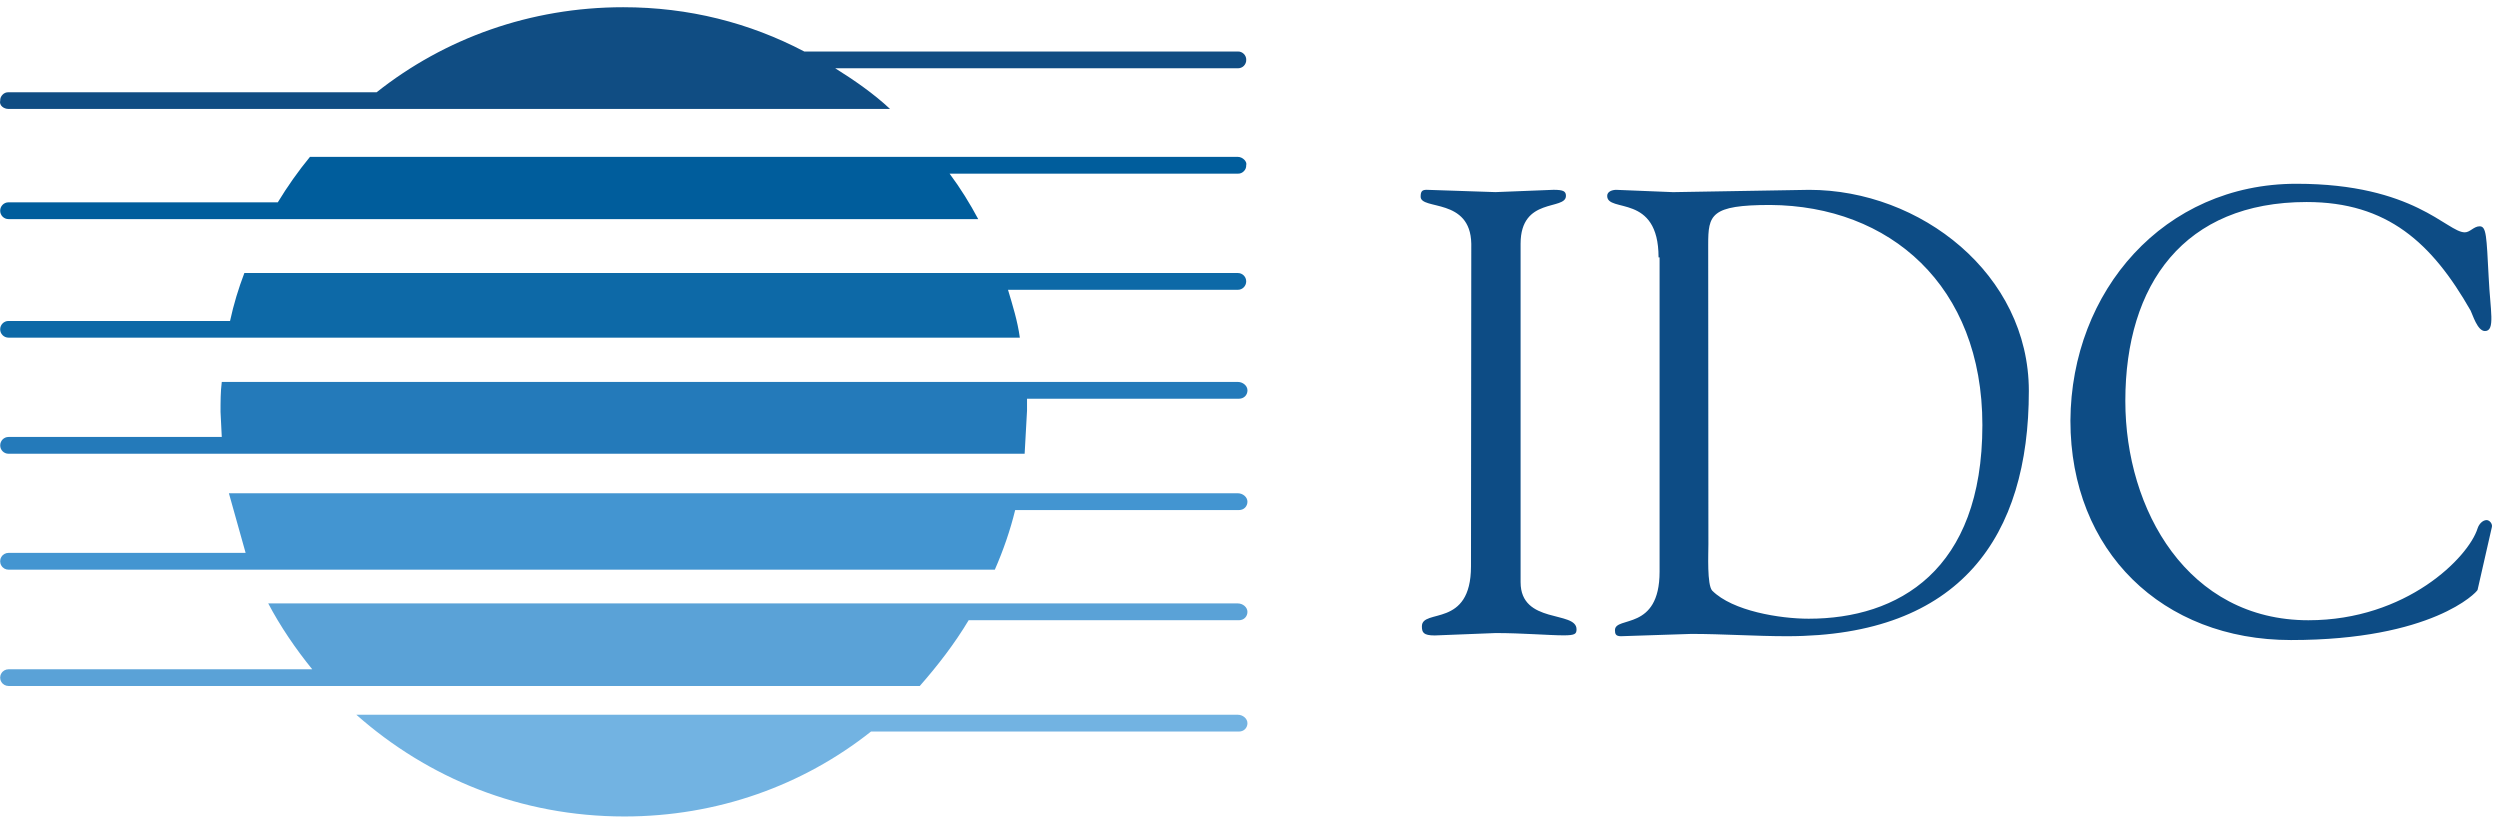
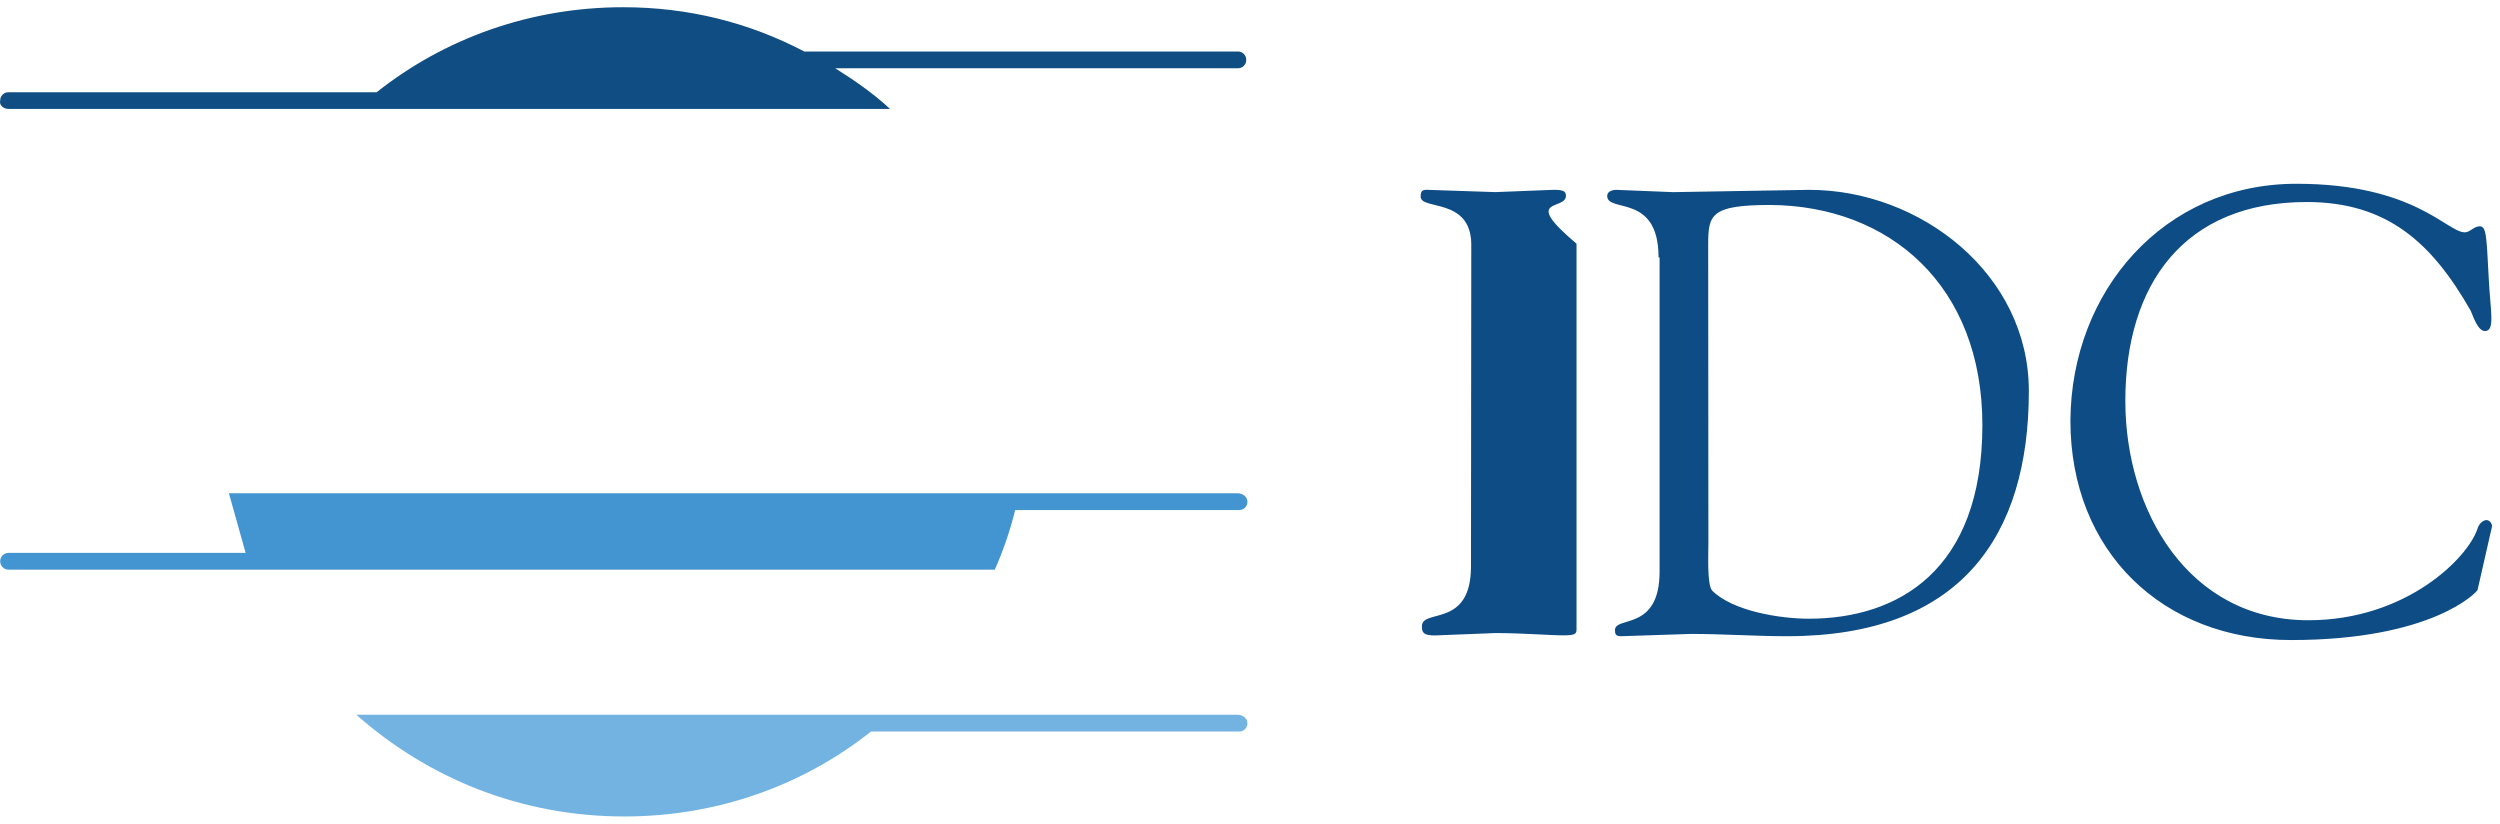
<svg xmlns="http://www.w3.org/2000/svg" width="173" height="57" viewBox="0 0 173 57" fill="none">
  <g id="IDC_logoå¤ä»½">
-     <path id="åç» 1" fill-rule="evenodd" clip-rule="evenodd" d="M98.725 13.135C98.409 13.135 98.309 13.243 98.309 13.611C98.309 14.556 101.756 13.662 101.813 16.864L101.792 39.192C101.792 43.497 98.395 42.084 98.395 43.339C98.395 43.764 98.495 43.973 99.285 43.973L103.501 43.807C105.332 43.807 107.214 43.966 108.205 43.966C108.995 43.966 109.096 43.865 109.096 43.548C109.096 42.235 105.225 43.216 105.225 40.288V16.864C105.225 13.604 108.363 14.585 108.363 13.553C108.363 13.236 108.184 13.135 107.508 13.135L103.487 13.294L98.725 13.135ZM117.034 43.867C119.231 43.867 121.479 44.026 123.67 44.026C135.692 44.026 140.396 37.095 140.396 27.056C140.396 18.964 132.891 13.137 125.192 13.137L115.777 13.296L111.841 13.137C111.583 13.137 111.217 13.245 111.217 13.555C111.217 14.76 114.772 13.346 114.772 17.81H114.843V39.562C114.843 43.708 111.755 42.605 111.755 43.607C111.755 43.867 111.806 44.026 112.172 44.026C112.488 44.026 116.668 43.867 117.034 43.867ZM118.48 40.868C119.895 42.289 123.184 42.815 125.159 42.815C131.328 42.815 137.181 39.505 137.181 29.415C137.181 19.751 130.754 14.234 122.495 14.184C118.365 14.184 118.207 14.869 118.207 16.931L118.221 37.666C118.221 38.351 118.121 40.45 118.48 40.868ZM171.958 22.908C172.69 22.908 172.324 21.494 172.216 19.179C172.065 16.345 172.065 15.66 171.591 15.66C171.189 15.66 170.931 16.078 170.564 16.078C169.329 16.078 167.081 12.717 158.923 12.717H158.901C149.759 12.717 143.324 20.124 143.273 29.11C143.273 38.147 149.637 44.291 158.535 44.291C168.309 44.291 171.398 40.981 171.448 40.822L172.439 36.466C172.489 36.25 172.281 35.99 172.073 35.99C171.814 35.99 171.548 36.25 171.448 36.567C170.823 38.565 166.535 42.921 159.741 42.921C151.41 42.921 147.073 35.305 147.073 27.747C147.073 19.655 151.152 13.98 159.619 13.98C165.214 13.98 168.295 16.814 170.967 21.494C171.103 21.754 171.433 22.908 171.958 22.908Z" fill="#0D4C85" />
-     <path id="è·¯å¾ 5" fill-rule="evenodd" clip-rule="evenodd" d="M85.662 12.017C85.82 12.024 85.964 11.96 86.071 11.851C86.186 11.743 86.244 11.592 86.237 11.44C86.323 11.188 85.992 10.856 85.662 10.856H21.449C20.631 11.851 19.891 12.904 19.223 14.001H0.586C0.27 14.001 0.012 14.26 0.012 14.585C0.012 14.902 0.27 15.162 0.586 15.162H67.693C67.118 14.087 66.458 13.013 65.711 12.017H85.662Z" fill="#005D9C" />
-     <path id="è·¯å¾ 6" fill-rule="evenodd" clip-rule="evenodd" d="M0.586 22.211C0.27 22.211 0.012 22.47 0.012 22.788C0.012 23.105 0.27 23.365 0.586 23.365H70.573C70.415 22.211 70.077 21.136 69.754 20.054H85.662C85.978 20.054 86.237 19.795 86.237 19.47C86.237 19.153 85.978 18.893 85.662 18.893H16.91C16.501 19.968 16.171 21.05 15.919 22.211H0.586Z" fill="#0D69A7" />
-     <path id="è·¯å¾ 7" fill-rule="evenodd" clip-rule="evenodd" d="M15.347 26.43C15.261 27.094 15.261 27.837 15.261 28.5L15.347 30.238H0.588C0.272 30.238 0.014 30.498 0.014 30.823C0.014 31.14 0.272 31.399 0.588 31.399H70.905L71.07 28.421V27.591H85.743C85.901 27.591 86.044 27.534 86.159 27.426C86.267 27.317 86.325 27.166 86.325 27.015C86.325 26.683 85.994 26.43 85.664 26.43H15.347Z" fill="#247ABA" />
+     <path id="åç» 1" fill-rule="evenodd" clip-rule="evenodd" d="M98.725 13.135C98.409 13.135 98.309 13.243 98.309 13.611C98.309 14.556 101.756 13.662 101.813 16.864L101.792 39.192C101.792 43.497 98.395 42.084 98.395 43.339C98.395 43.764 98.495 43.973 99.285 43.973L103.501 43.807C105.332 43.807 107.214 43.966 108.205 43.966C108.995 43.966 109.096 43.865 109.096 43.548V16.864C105.225 13.604 108.363 14.585 108.363 13.553C108.363 13.236 108.184 13.135 107.508 13.135L103.487 13.294L98.725 13.135ZM117.034 43.867C119.231 43.867 121.479 44.026 123.67 44.026C135.692 44.026 140.396 37.095 140.396 27.056C140.396 18.964 132.891 13.137 125.192 13.137L115.777 13.296L111.841 13.137C111.583 13.137 111.217 13.245 111.217 13.555C111.217 14.76 114.772 13.346 114.772 17.81H114.843V39.562C114.843 43.708 111.755 42.605 111.755 43.607C111.755 43.867 111.806 44.026 112.172 44.026C112.488 44.026 116.668 43.867 117.034 43.867ZM118.48 40.868C119.895 42.289 123.184 42.815 125.159 42.815C131.328 42.815 137.181 39.505 137.181 29.415C137.181 19.751 130.754 14.234 122.495 14.184C118.365 14.184 118.207 14.869 118.207 16.931L118.221 37.666C118.221 38.351 118.121 40.45 118.48 40.868ZM171.958 22.908C172.69 22.908 172.324 21.494 172.216 19.179C172.065 16.345 172.065 15.66 171.591 15.66C171.189 15.66 170.931 16.078 170.564 16.078C169.329 16.078 167.081 12.717 158.923 12.717H158.901C149.759 12.717 143.324 20.124 143.273 29.11C143.273 38.147 149.637 44.291 158.535 44.291C168.309 44.291 171.398 40.981 171.448 40.822L172.439 36.466C172.489 36.25 172.281 35.99 172.073 35.99C171.814 35.99 171.548 36.25 171.448 36.567C170.823 38.565 166.535 42.921 159.741 42.921C151.41 42.921 147.073 35.305 147.073 27.747C147.073 19.655 151.152 13.98 159.619 13.98C165.214 13.98 168.295 16.814 170.967 21.494C171.103 21.754 171.433 22.908 171.958 22.908Z" fill="#0D4C85" />
    <path id="è·¯å¾ 8" fill-rule="evenodd" clip-rule="evenodd" d="M86.323 34.718C86.323 34.387 85.992 34.134 85.662 34.134H15.84L16.997 38.26H0.586C0.385 38.26 0.191 38.368 0.091 38.548C-0.017 38.728 -0.017 38.952 0.091 39.132C0.191 39.312 0.385 39.421 0.586 39.421H68.842C69.424 38.094 69.912 36.687 70.25 35.295H85.748C85.899 35.295 86.05 35.238 86.157 35.13C86.265 35.021 86.323 34.87 86.323 34.718Z" fill="#4395D1" />
-     <path id="è·¯å¾ 9" fill-rule="evenodd" clip-rule="evenodd" d="M18.562 41.757C19.388 43.33 20.458 44.902 21.607 46.315H0.586C0.385 46.315 0.191 46.423 0.091 46.604C-0.017 46.784 -0.017 47 0.091 47.181C0.191 47.361 0.385 47.469 0.586 47.469H63.65C64.885 46.063 66.041 44.57 67.032 42.918H85.748C85.899 42.918 86.05 42.861 86.157 42.753C86.265 42.644 86.323 42.493 86.323 42.342C86.323 42.01 85.992 41.757 85.662 41.757H18.562Z" fill="#5AA2D7" />
    <path id="è·¯å¾ 10" fill-rule="evenodd" clip-rule="evenodd" d="M24.66 49.461C29.623 53.853 36.036 56.5 43.211 56.5C49.639 56.5 55.571 54.351 60.275 50.622H85.749C85.899 50.622 86.05 50.565 86.158 50.456C86.266 50.348 86.323 50.197 86.323 50.045C86.323 49.714 85.993 49.461 85.662 49.461H24.66Z" fill="#72B3E2" />
    <path id="è·¯å¾ 11" fill-rule="evenodd" clip-rule="evenodd" d="M57.799 4.726H85.664C85.815 4.726 85.966 4.668 86.073 4.56C86.181 4.445 86.246 4.301 86.239 4.142C86.246 3.991 86.181 3.839 86.073 3.731C85.966 3.623 85.815 3.558 85.664 3.565H55.658C51.867 1.575 47.665 0.5 43.126 0.5C36.699 0.5 30.766 2.656 26.062 6.385H0.588C0.438 6.378 0.287 6.435 0.179 6.551C0.071 6.659 0.007 6.803 0.014 6.962C-0.072 7.294 0.258 7.539 0.588 7.539H61.591C60.442 6.464 59.12 5.556 57.799 4.726Z" fill="#104D83" />
  </g>
</svg>